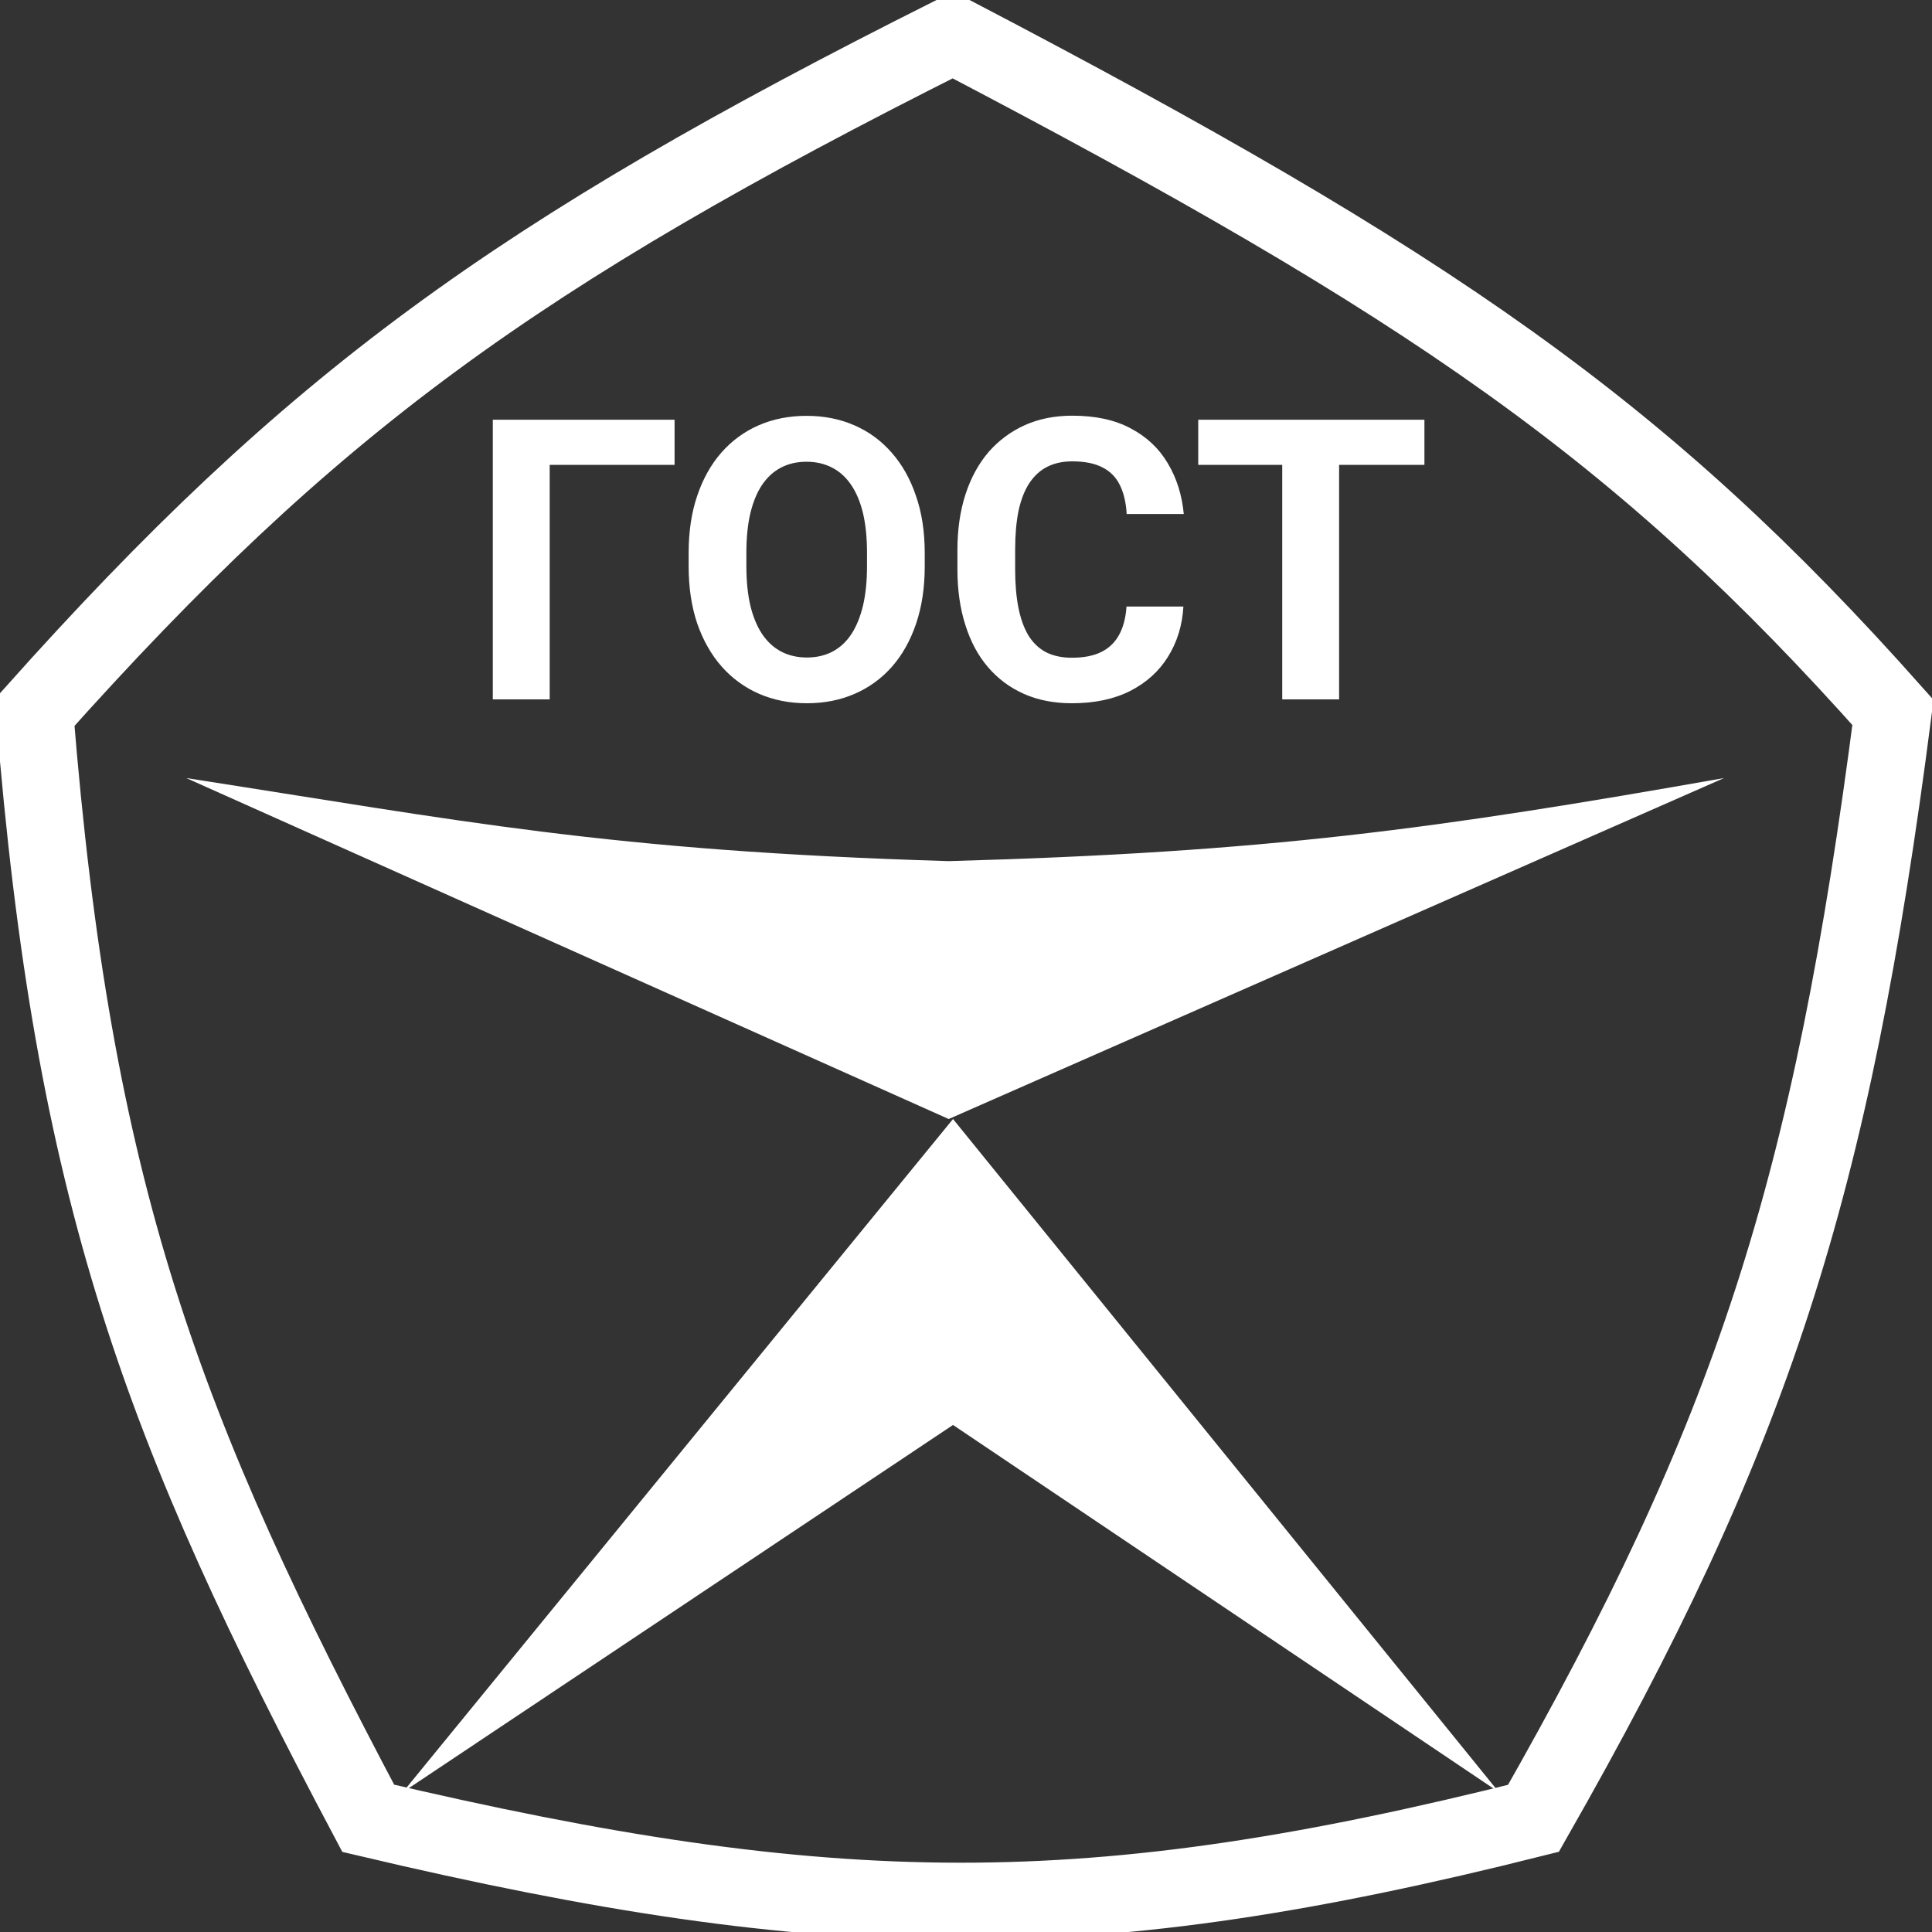
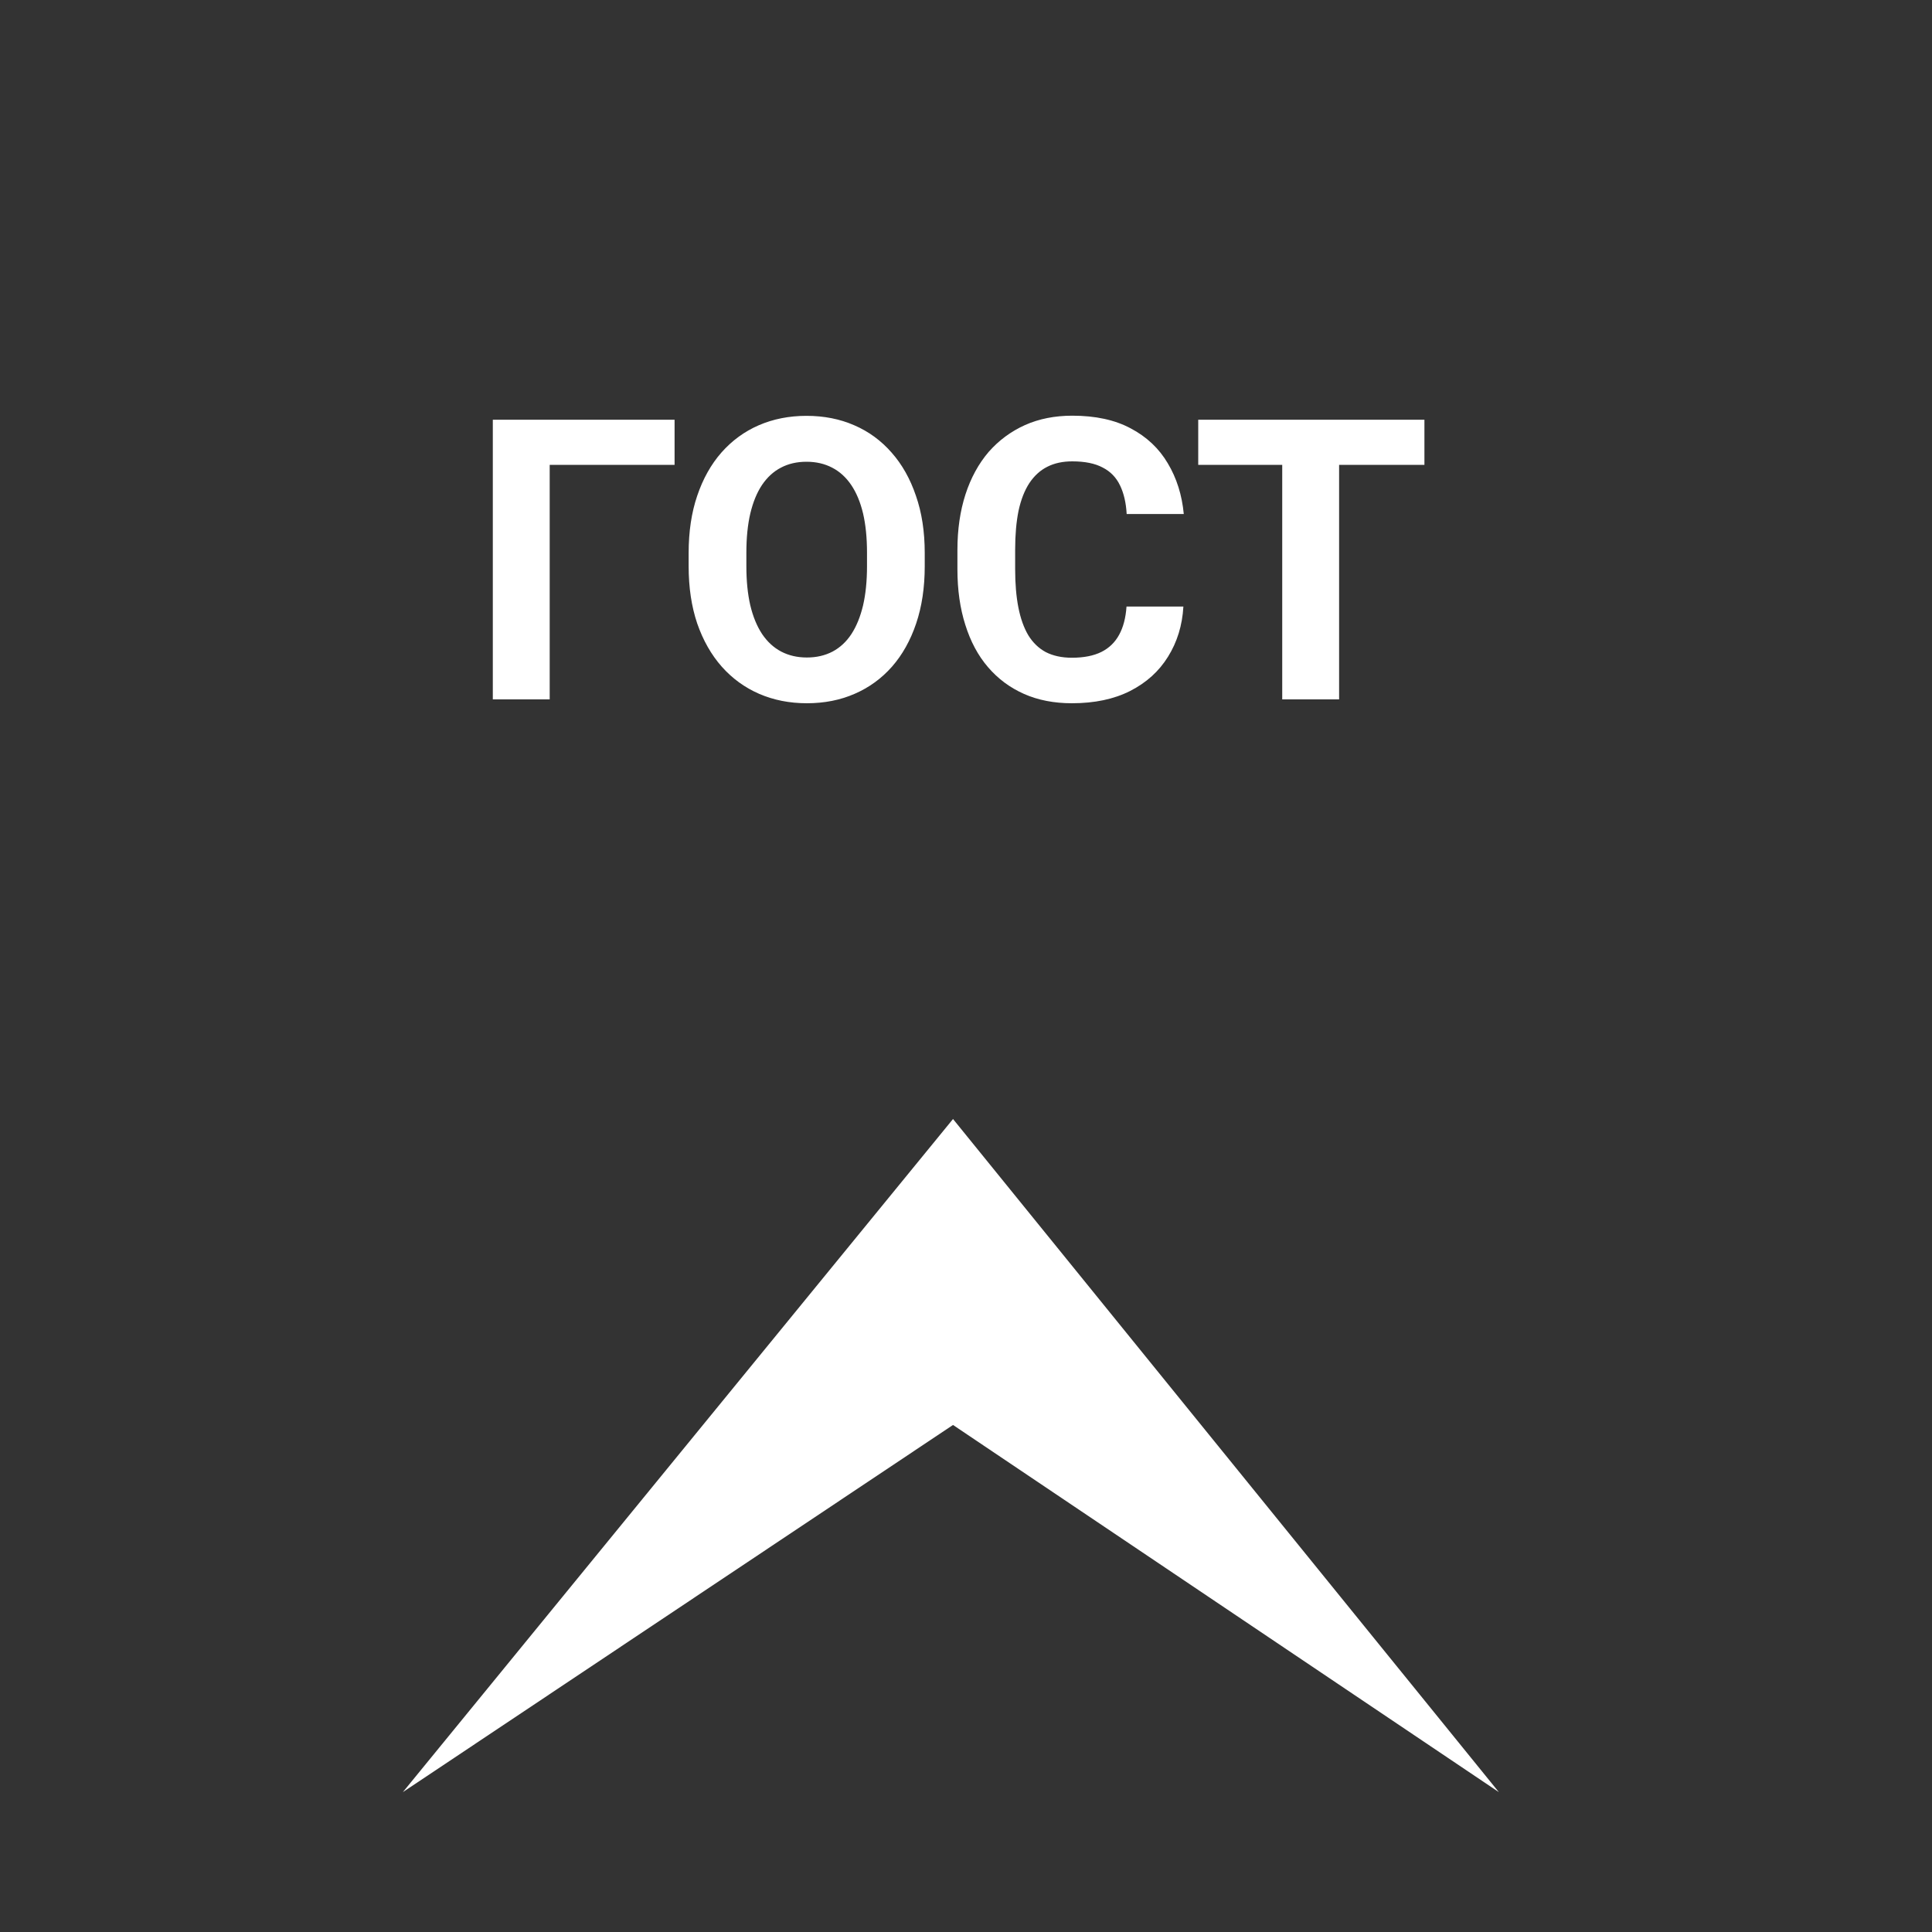
<svg xmlns="http://www.w3.org/2000/svg" width="25" height="25" viewBox="0 0 25 25" fill="none">
  <rect x="0" y="0" width="25" height="25" fill="#333333" stroke="none" />
-   <path d="M0.448 9.219C4.027 5.213 6.661 3.297 12.332 0.452C18.544 3.7 21.254 5.573 24.495 9.219C23.693 15.421 22.677 18.556 19.843 23.529C14.105 24.97 10.802 24.953 4.765 23.529C2.083 18.471 0.946 15.441 0.448 9.219Z" stroke="white" />
-   <path d="M12.276 14.48L22.309 10.068C18.558 10.73 16.404 11.028 12.276 11.143C7.849 11.009 5.991 10.623 2.41 10.068L12.276 14.48Z" fill="white" />
  <path d="M12.332 14.48L19.395 23.19L12.332 18.439L5.213 23.19L12.332 14.48Z" fill="white" />
  <path d="M8.729 5.431V6.015H7.113V9.05H6.377V5.431H8.729ZM11.966 7.156V7.327C11.966 7.602 11.929 7.849 11.855 8.068C11.781 8.287 11.677 8.473 11.542 8.627C11.407 8.78 11.246 8.897 11.059 8.978C10.874 9.059 10.668 9.1 10.441 9.1C10.216 9.1 10.01 9.059 9.823 8.978C9.637 8.897 9.476 8.78 9.34 8.627C9.204 8.473 9.098 8.287 9.022 8.068C8.948 7.849 8.911 7.602 8.911 7.327V7.156C8.911 6.879 8.948 6.632 9.022 6.415C9.096 6.196 9.2 6.01 9.335 5.856C9.471 5.702 9.632 5.584 9.818 5.503C10.005 5.422 10.211 5.381 10.436 5.381C10.663 5.381 10.869 5.422 11.054 5.503C11.242 5.584 11.402 5.702 11.537 5.856C11.673 6.01 11.778 6.196 11.852 6.415C11.928 6.632 11.966 6.879 11.966 7.156ZM11.219 7.327V7.151C11.219 6.959 11.202 6.79 11.168 6.644C11.133 6.498 11.082 6.375 11.015 6.276C10.948 6.177 10.866 6.102 10.769 6.052C10.672 6.001 10.561 5.975 10.436 5.975C10.311 5.975 10.2 6.001 10.104 6.052C10.008 6.102 9.927 6.177 9.86 6.276C9.794 6.375 9.744 6.498 9.709 6.644C9.675 6.79 9.658 6.959 9.658 7.151V7.327C9.658 7.518 9.675 7.687 9.709 7.834C9.744 7.98 9.795 8.104 9.862 8.205C9.929 8.304 10.011 8.38 10.108 8.431C10.205 8.482 10.316 8.508 10.441 8.508C10.566 8.508 10.677 8.482 10.774 8.431C10.87 8.38 10.952 8.304 11.017 8.205C11.083 8.104 11.133 7.98 11.168 7.834C11.202 7.687 11.219 7.518 11.219 7.327ZM14.577 7.849H15.313C15.299 8.093 15.232 8.309 15.114 8.498C14.997 8.687 14.834 8.834 14.624 8.941C14.415 9.047 14.164 9.1 13.87 9.1C13.64 9.1 13.434 9.06 13.252 8.98C13.069 8.899 12.913 8.783 12.784 8.632C12.655 8.482 12.558 8.299 12.491 8.085C12.423 7.872 12.389 7.632 12.389 7.367V7.116C12.389 6.851 12.424 6.612 12.493 6.398C12.563 6.182 12.664 5.999 12.793 5.848C12.925 5.698 13.082 5.582 13.264 5.5C13.446 5.419 13.65 5.379 13.875 5.379C14.174 5.379 14.426 5.433 14.631 5.543C14.838 5.652 14.998 5.803 15.111 5.995C15.226 6.187 15.295 6.406 15.318 6.651H14.579C14.571 6.505 14.542 6.382 14.493 6.281C14.444 6.178 14.369 6.101 14.269 6.05C14.17 5.997 14.039 5.97 13.875 5.97C13.752 5.97 13.644 5.993 13.552 6.04C13.46 6.086 13.383 6.157 13.32 6.251C13.258 6.346 13.211 6.465 13.18 6.609C13.151 6.752 13.136 6.919 13.136 7.111V7.367C13.136 7.554 13.15 7.719 13.178 7.862C13.206 8.003 13.248 8.122 13.306 8.22C13.365 8.316 13.441 8.389 13.532 8.438C13.626 8.486 13.738 8.511 13.87 8.511C14.024 8.511 14.151 8.486 14.252 8.436C14.352 8.386 14.428 8.312 14.481 8.215C14.535 8.117 14.567 7.995 14.577 7.849ZM17.328 5.431V9.05H16.592V5.431H17.328ZM18.432 5.431V6.015H15.505V5.431H18.432Z" fill="white" />
</svg>